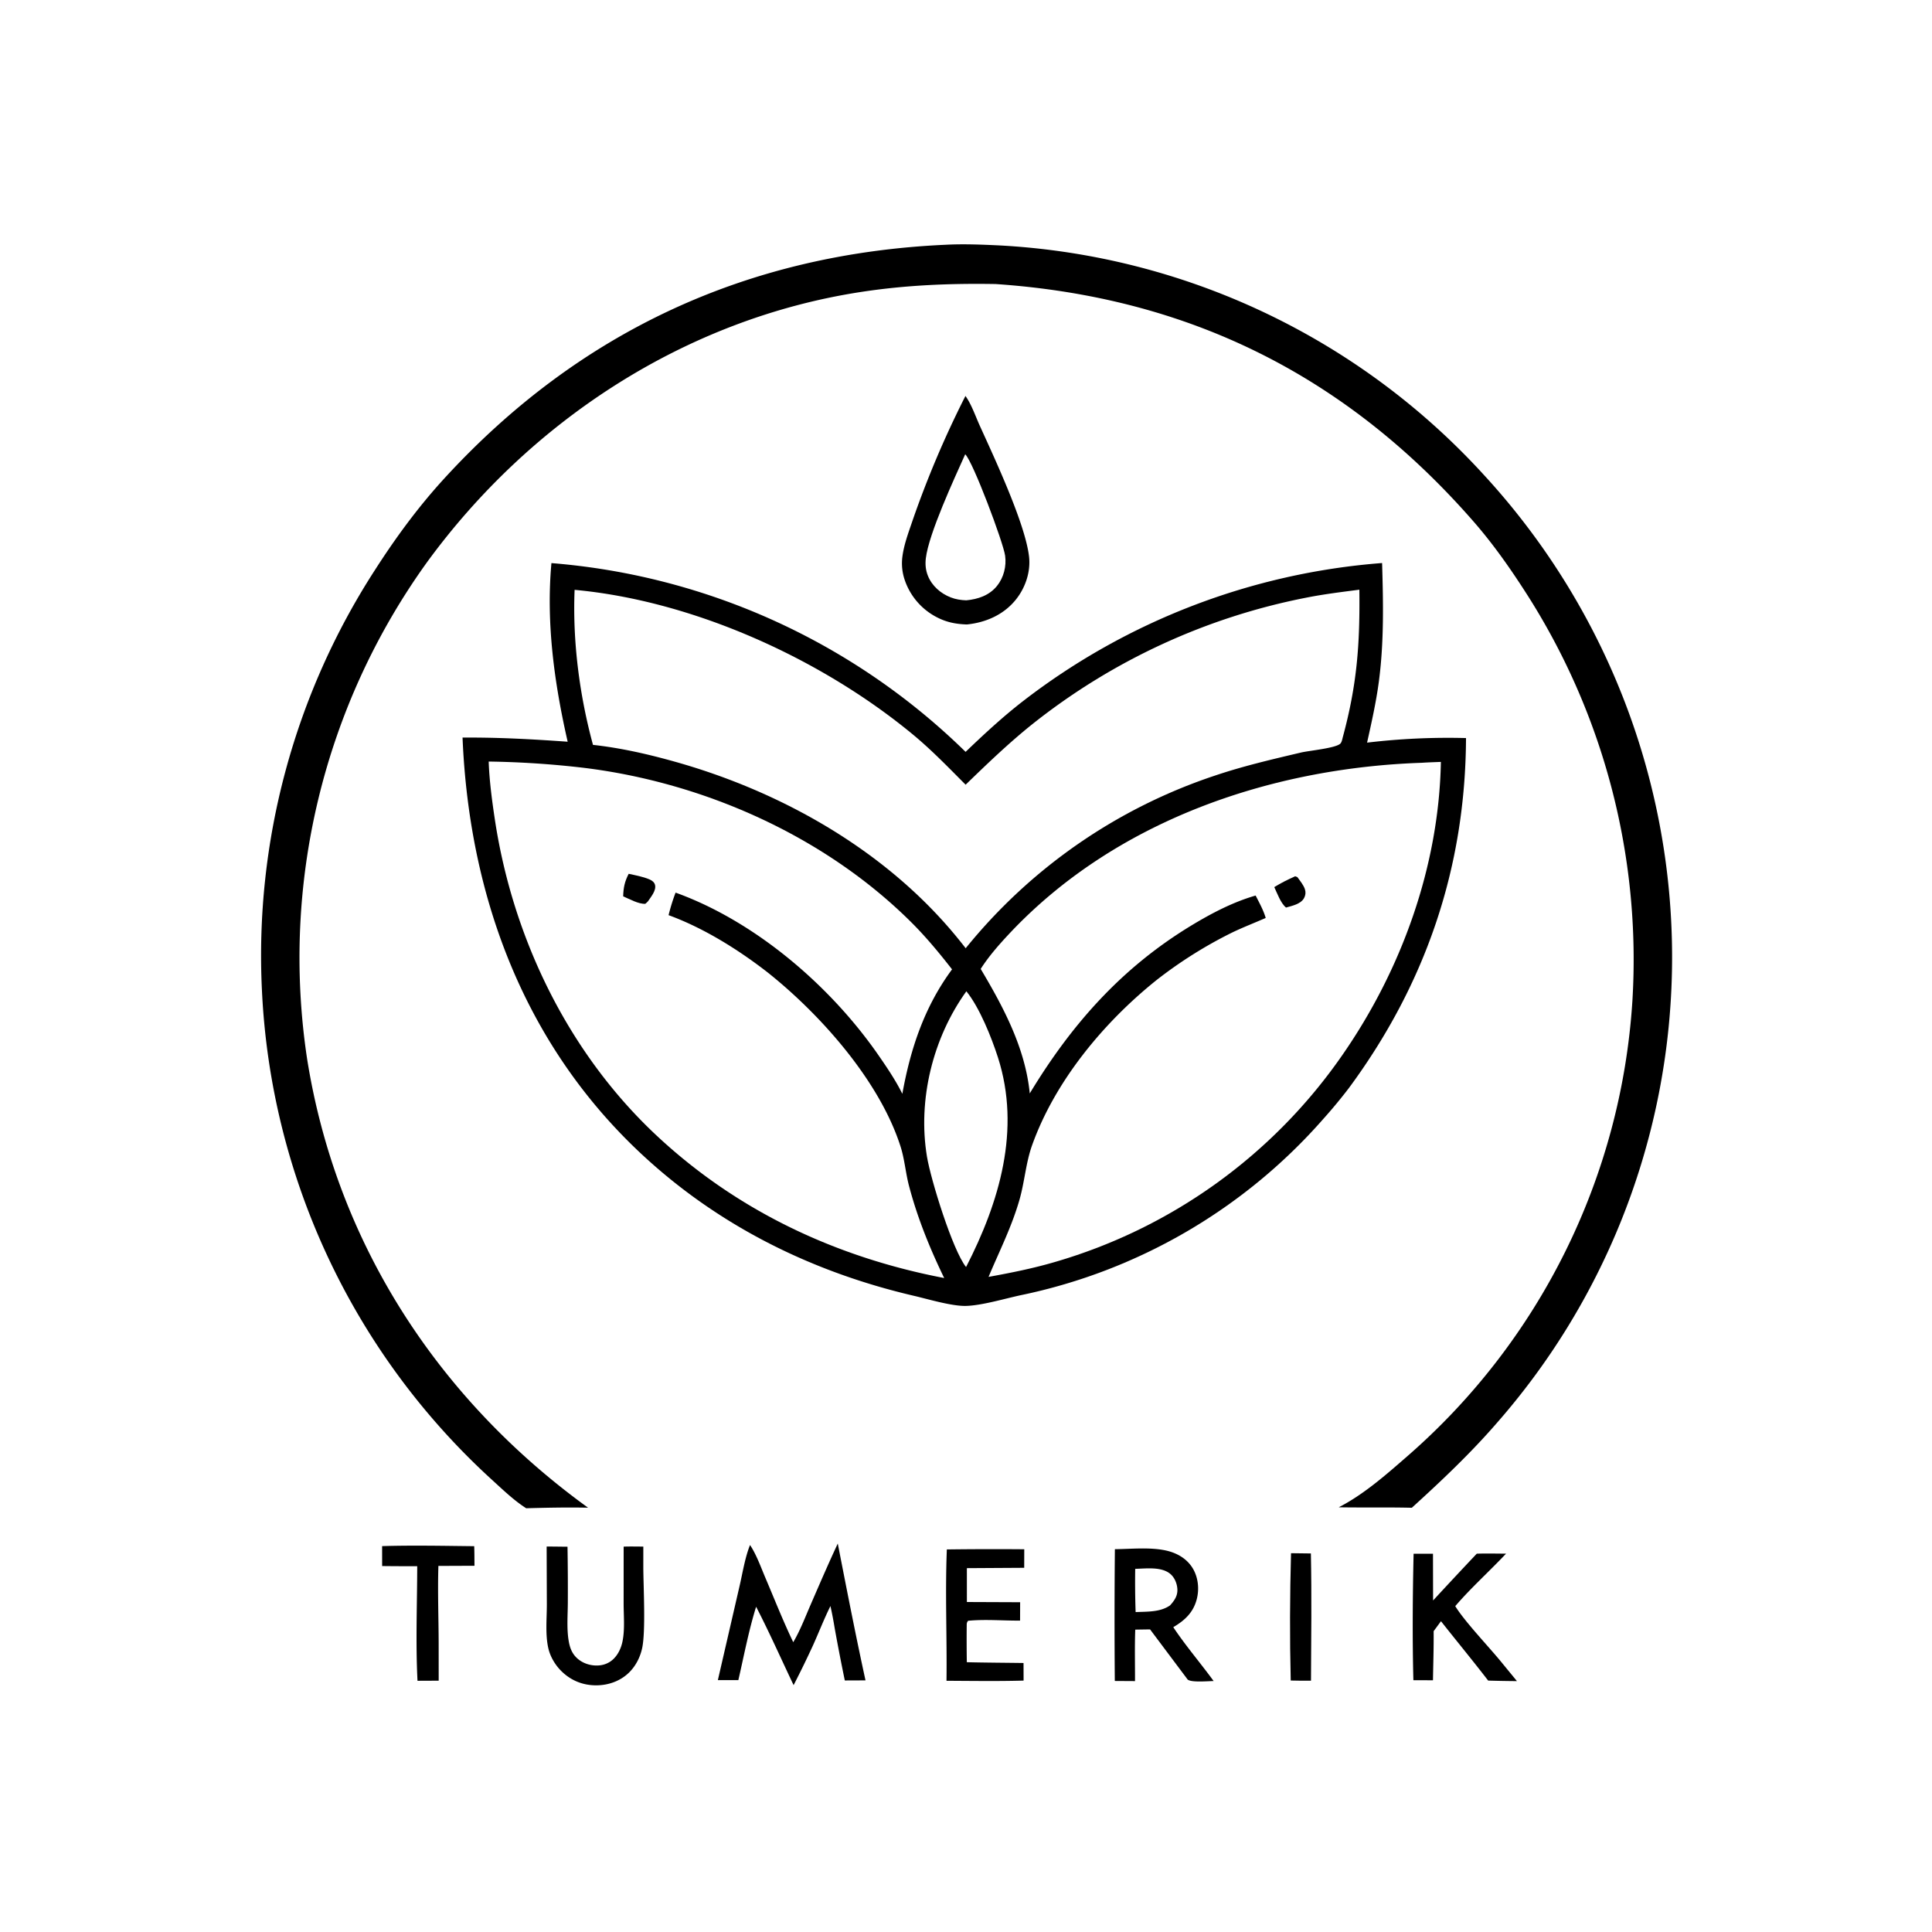
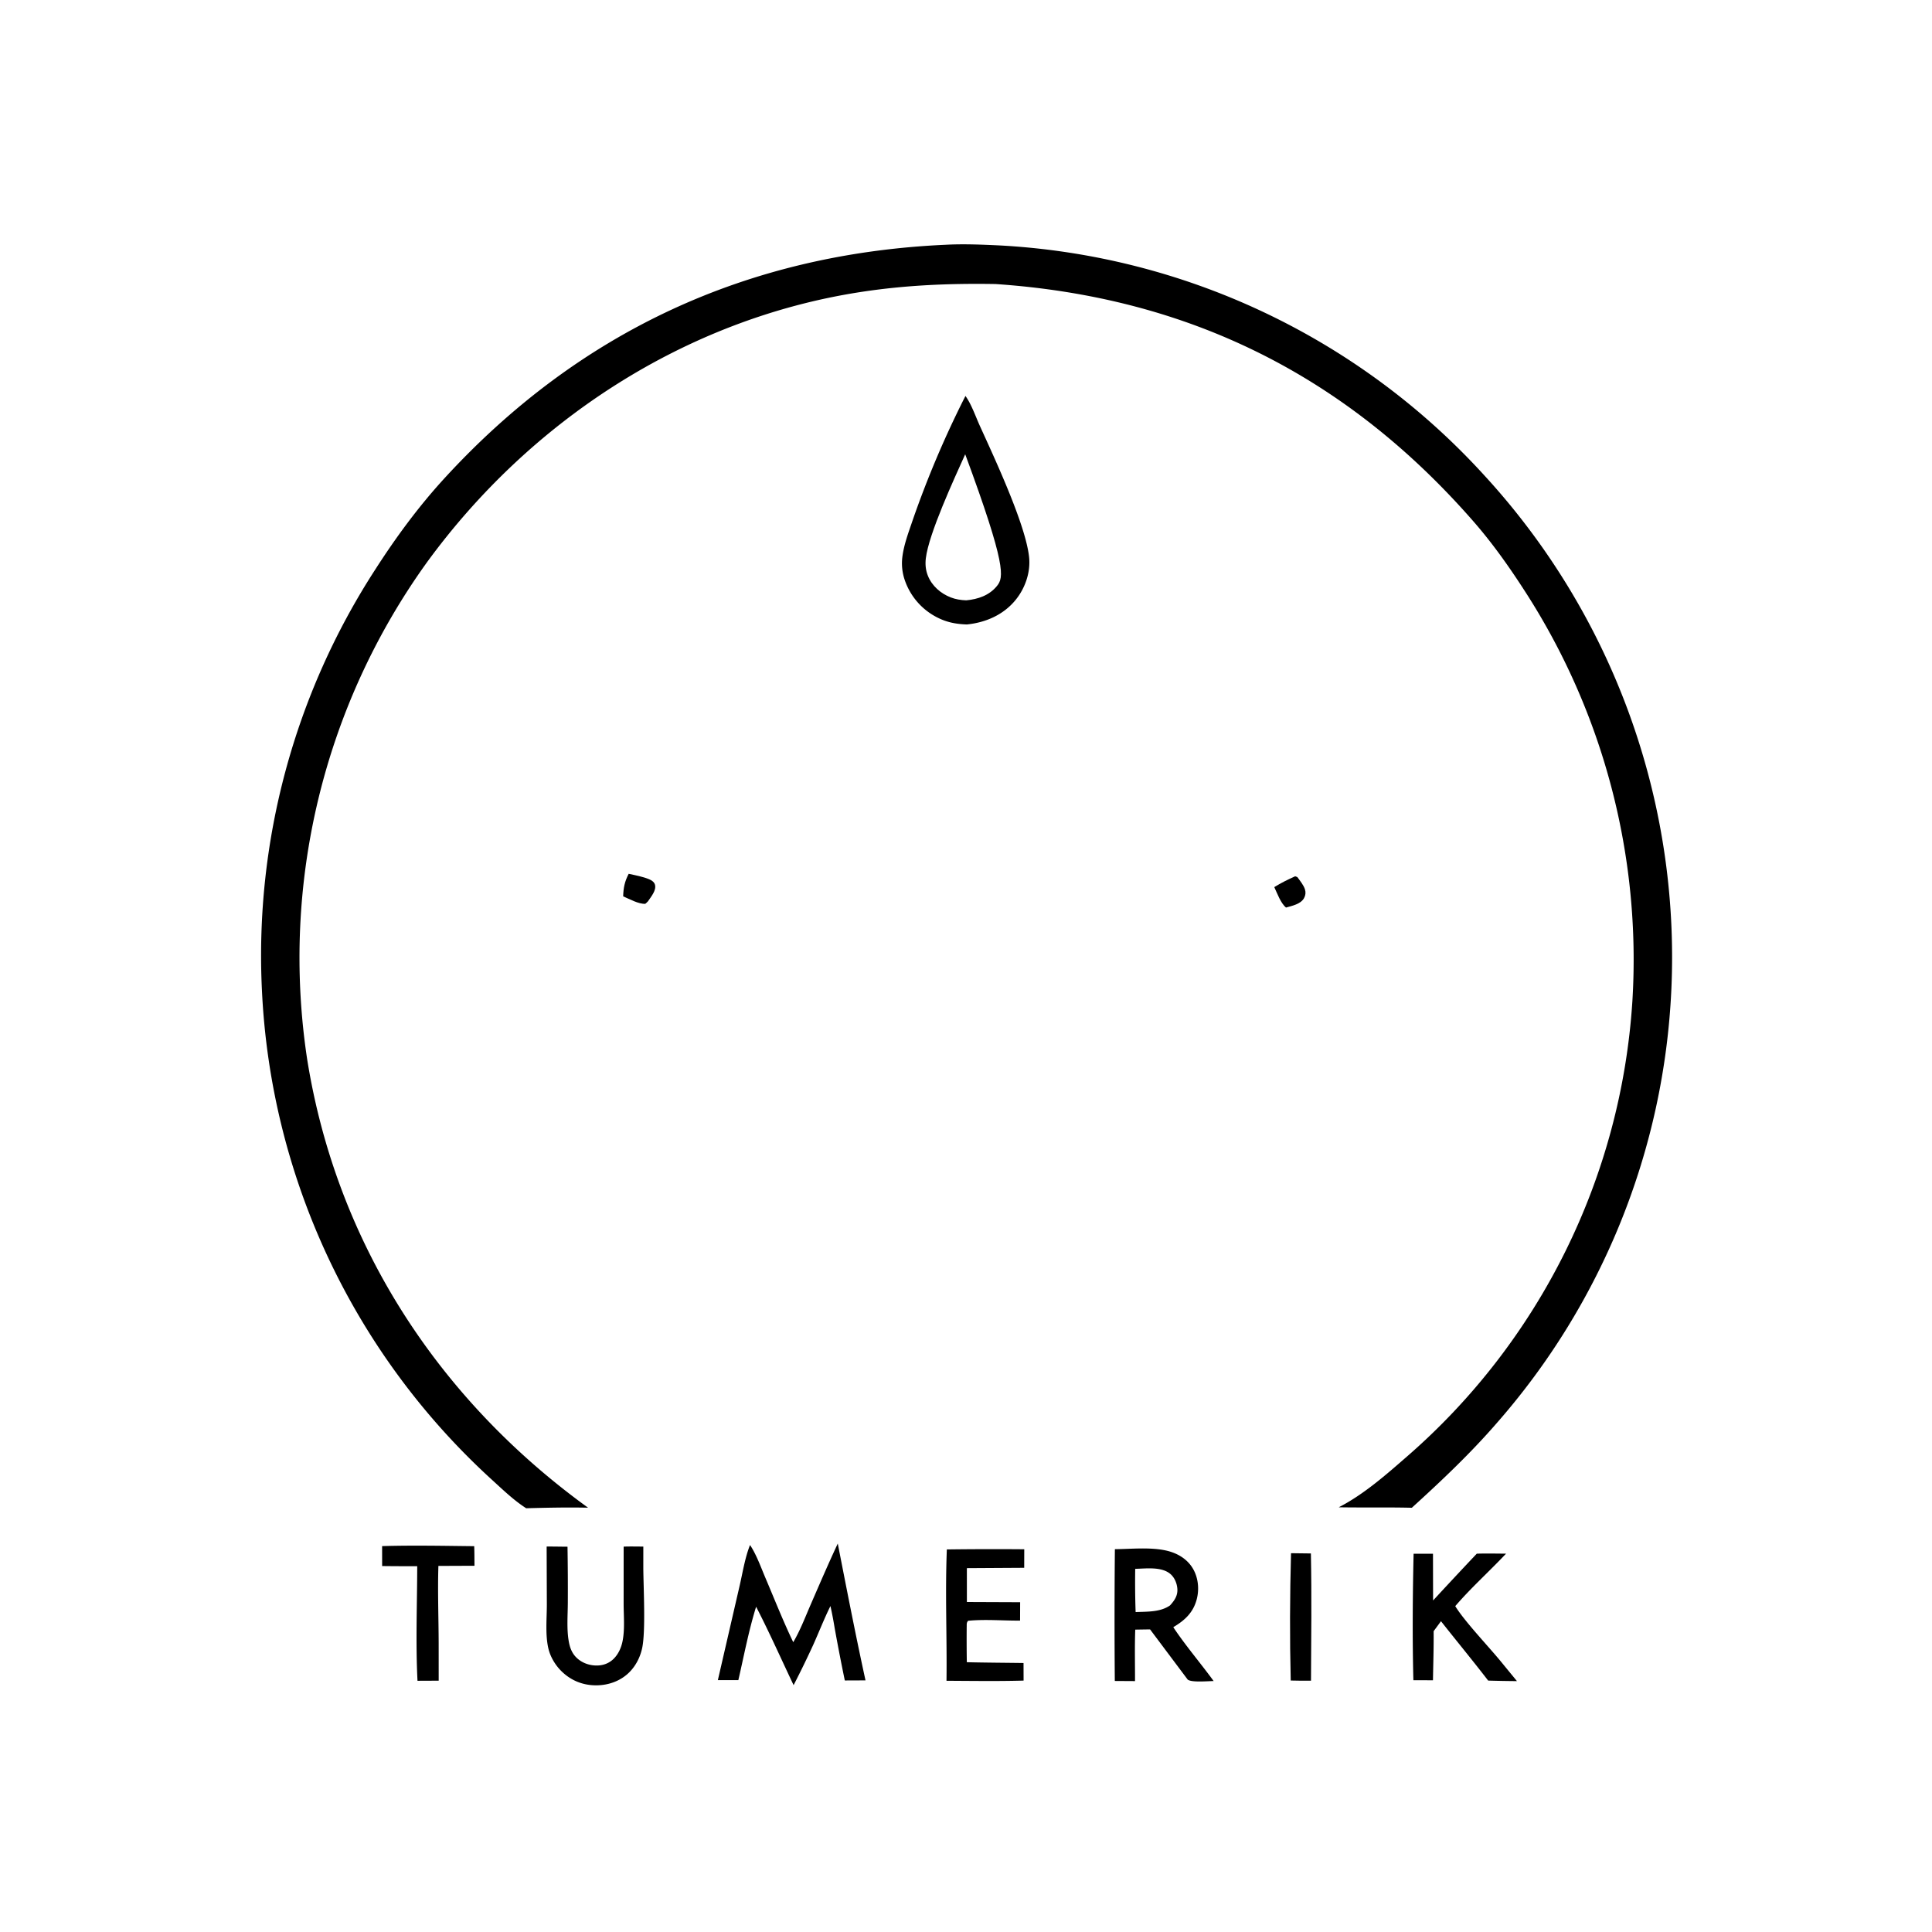
<svg xmlns="http://www.w3.org/2000/svg" version="1.1" style="display: block;" viewBox="0 0 2048 2048" width="1024" height="1024">
  <path transform="translate(0,0)" fill="rgb(255,255,255)" d="M 0 0 L 2048 0 L 2048 2048 L 0 2048 L 0 0 z" />
  <path transform="translate(0,0)" fill="rgb(0,0,0)" d="M 1368.54 1646.46 L 1389.6 1646.72 C 1390.51 1691.63 1389.95 1736.67 1389.71 1781.6 C 1382.56 1781.76 1375.38 1781.53 1368.23 1781.42 C 1367.11 1736.68 1367.31 1691.2 1368.54 1646.46 z" />
  <path transform="translate(0,0)" fill="rgb(0,0,0)" d="M 405.057 1638.94 C 437.548 1637.98 470.185 1638.68 502.684 1639.02 C 502.941 1645.93 502.898 1652.87 502.979 1659.78 L 464.723 1659.94 C 463.858 1687.07 464.927 1714.58 465.002 1741.75 L 465.029 1781.59 L 442.572 1781.69 C 440.513 1741.55 442.196 1700.48 442.276 1660.23 A 2397.77 2397.77 0 0 1 405.081 1660.08 L 405.057 1638.94 z" />
  <path transform="translate(0,0)" fill="rgb(0,0,0)" d="M 1003.69 1642.47 A 3854.82 3854.82 0 0 1 1085.76 1642.29 L 1085.7 1661.94 L 1024.92 1662.3 L 1024.94 1698.2 L 1081.39 1698.43 L 1081.32 1717.91 C 1063.2 1718.05 1044.23 1716.32 1026.25 1718.09 C 1024.36 1720.19 1024.87 1722.01 1024.74 1724.75 A 1566.69 1566.69 0 0 0 1024.87 1762.01 C 1044.9 1762.5 1064.96 1762.57 1084.99 1762.85 L 1085.05 1781.49 C 1057.85 1782.25 1030.54 1781.83 1003.33 1781.69 C 1003.9 1735.37 1001.82 1688.71 1003.69 1642.47 z" />
  <path transform="translate(0,0)" fill="rgb(0,0,0)" d="M 1565.44 1646.97 C 1575.76 1646.62 1586.14 1646.9 1596.46 1646.94 C 1578.74 1665.79 1559.56 1682.87 1542.63 1702.57 C 1552.43 1718.66 1578.2 1745.61 1591.21 1761.54 L 1608.03 1782.04 A 1334.83 1334.83 0 0 1 1577.51 1781.49 C 1561.18 1760.27 1544.09 1739.58 1527.5 1718.55 L 1519.72 1729.11 C 1519.89 1746.43 1519.29 1763.82 1519 1781.15 L 1498.25 1781.09 C 1497.11 1738.03 1497.48 1690.19 1498.48 1647 L 1519.02 1647.03 L 1519.13 1696.57 A 5211.37 5211.37 0 0 1 1565.44 1646.97 z" />
  <path transform="translate(0,0)" fill="rgb(0,0,0)" d="M 661.097 1639.49 C 668.023 1639.23 675.011 1639.42 681.944 1639.44 L 681.937 1661.98 C 682.072 1682.76 684.581 1729.43 680.678 1747.22 C 678.686 1756.29 674.501 1764.8 668.134 1771.61 C 658.718 1781.69 645.277 1786.58 631.64 1786.52 C 617.355 1786.46 604.628 1781.14 594.56 1770.93 C 588.29 1764.57 583.223 1755.93 581.243 1747.2 C 577.919 1732.54 579.669 1715.97 579.674 1701 L 579.465 1639.41 C 586.832 1639.36 594.215 1639.53 601.584 1639.58 A 2684.35 2684.35 0 0 1 601.914 1698.94 C 601.866 1712.2 600.579 1726.92 602.928 1739.99 C 604.011 1746.02 605.863 1751.49 610.061 1756.09 C 615.471 1762.01 623.241 1765.18 631.193 1765.49 C 638.356 1765.78 645.042 1763.65 650.251 1758.63 C 655.139 1753.93 658.224 1747.41 659.691 1740.85 C 662.537 1728.12 661.104 1713.22 661.077 1700.23 L 661.097 1639.49 z" />
  <path transform="translate(0,0)" fill="rgb(0,0,0)" d="M 795.057 1637.78 C 801.825 1647.86 806.612 1661.43 811.399 1672.67 C 821.075 1695.4 830.186 1718.53 840.878 1740.79 C 848.161 1728.49 853.547 1714.29 859.231 1701.2 C 868.687 1679.43 878.025 1657.73 888.071 1636.22 C 897.519 1684.55 906.973 1733.17 917.468 1781.27 L 895.533 1781.36 A 2192.54 2192.54 0 0 1 884.728 1725.53 C 883.467 1717.78 882.02 1710.13 880.306 1702.47 C 873.67 1715.82 868.174 1729.99 862.061 1743.61 A 1041.58 1041.58 0 0 1 841.252 1786.32 C 828.071 1758.59 815.612 1730.5 801.517 1703.21 C 793.642 1728.5 788.64 1755.17 782.689 1780.98 L 760.957 1781.02 L 783.733 1682.26 C 787.115 1667.94 789.608 1651.4 795.057 1637.78 z" />
  <path transform="translate(0,0)" fill="rgb(0,0,0)" d="M 1181.82 1642.2 C 1198.97 1642.03 1219.05 1639.92 1235.81 1643.57 C 1247.19 1646.04 1257.69 1651.87 1264.02 1661.93 C 1270.16 1671.72 1271.49 1684.38 1268.55 1695.45 C 1264.83 1709.5 1255.75 1717.78 1243.72 1724.87 C 1256.76 1744.5 1272.58 1762.88 1286.51 1781.97 C 1280.67 1782.02 1262.83 1783.71 1258.96 1780.37 L 1219.15 1727.26 C 1213.9 1727.27 1208.65 1727.4 1203.41 1727.47 C 1202.74 1745.58 1203.22 1763.88 1203.16 1782.02 L 1181.74 1781.89 A 7837.36 7837.36 0 0 1 1181.82 1642.2 z" />
  <path transform="translate(0,0)" fill="rgb(255,255,255)" d="M 1203.37 1663.04 C 1214.84 1662.74 1230.88 1660.56 1240.32 1668.21 C 1244.94 1671.95 1247.56 1678.14 1248.03 1683.99 C 1248.62 1691.4 1245.07 1696.53 1240.3 1701.78 C 1229.85 1709.1 1216.06 1708.29 1203.81 1708.88 A 907.051 907.051 0 0 1 1203.37 1663.04 z" />
  <path transform="translate(0,0)" fill="rgb(0,0,0)" d="M 1023.42 419.733 C 1029.74 428.479 1034.11 441.339 1038.6 451.242 C 1053.91 484.994 1087.11 555.681 1090.86 590.35 C 1092.62 606.577 1086.76 623.514 1076.49 636.064 C 1063.58 651.839 1044.79 659.953 1024.9 661.959 C 1013.77 661.584 1003.97 659.793 993.959 654.741 A 69.525 69.525 0 0 1 958.973 614.584 A 54.673 54.673 0 0 1 956.454 591.052 C 958.004 577.736 963.023 564.583 967.299 551.944 A 1055.44 1055.44 0 0 1 1023.42 419.733 z" />
-   <path transform="translate(0,0)" fill="rgb(255,255,255)" d="M 1023.16 481.553 C 1031.31 489.132 1063.51 574.953 1065.47 589.009 C 1067.03 600.209 1064.02 612.238 1056.87 621.081 C 1048.69 631.193 1036.79 635.181 1024.28 636.371 C 1018.68 636.197 1013.02 635.319 1007.79 633.265 C 997.1 629.065 987.929 621.129 983.605 610.329 C 981.19 604.295 980.652 598.141 981.427 591.714 C 984.585 565.518 1011.66 507.131 1023.16 481.553 z" />
+   <path transform="translate(0,0)" fill="rgb(255,255,255)" d="M 1023.16 481.553 C 1067.03 600.209 1064.02 612.238 1056.87 621.081 C 1048.69 631.193 1036.79 635.181 1024.28 636.371 C 1018.68 636.197 1013.02 635.319 1007.79 633.265 C 997.1 629.065 987.929 621.129 983.605 610.329 C 981.19 604.295 980.652 598.141 981.427 591.714 C 984.585 565.518 1011.66 507.131 1023.16 481.553 z" />
  <path transform="translate(0,0)" fill="rgb(0,0,0)" d="M 1002.66 259.445 C 1021.32 258.462 1040.44 259.268 1059.09 260.142 A 749.205 749.205 0 0 1 1573.13 503.58 A 754.74 754.74 0 0 1 1771.72 1048.59 A 748.222 748.222 0 0 1 1586.43 1508.76 C 1558.63 1540.8 1527.95 1569.79 1496.6 1598.29 C 1470.79 1597.65 1444.93 1598.24 1419.11 1597.79 C 1445.57 1584.21 1469.13 1563.44 1491.42 1544 A 698.356 698.356 0 0 0 1730.36 1061.7 A 719.106 719.106 0 0 0 1616 625.995 C 1599.53 600.483 1581.93 575.643 1561.94 552.749 C 1427.02 398.23 1260.14 315.043 1055.41 301.094 C 1006.78 300.271 959.6 302.202 911.469 309.678 C 726.308 338.436 561.846 446.071 452.262 596.526 A 717.405 717.405 0 0 0 325.572 1122.62 C 356.604 1317.55 464.197 1483.04 623.366 1598.22 C 601.564 1597.75 579.599 1598.21 557.803 1598.81 C 545.041 1590.73 533.143 1579.27 521.987 1569.09 A 749.691 749.691 0 0 1 277.669 1049.9 A 752.304 752.304 0 0 1 397.833 603.644 C 419.77 569.488 443.698 536.931 471.168 506.965 C 613.715 351.472 792.328 268.874 1002.66 259.445 z" />
-   <path transform="translate(0,0)" fill="rgb(0,0,0)" d="M 1023.57 797.012 C 1043.22 778.187 1063.09 759.74 1084.64 743.076 A 711.759 711.759 0 0 1 1465.08 596.835 C 1466.31 638.944 1467.18 680.768 1461.63 722.639 C 1458.74 744.415 1453.91 765.799 1449.16 787.223 A 722.987 722.987 0 0 1 1554.04 782.378 C 1553.42 919.8 1511.32 1043.14 1429.78 1153.52 A 543.944 543.944 0 0 1 1402.74 1186.14 A 584.169 584.169 0 0 1 1082.16 1372.93 C 1065.19 1376.58 1040.9 1383.86 1024.11 1384.32 C 1008.98 1384.73 984.069 1377.17 968.665 1373.58 C 861.736 1348.64 763.996 1300.6 682.971 1226.08 C 556.346 1109.61 497.371 951.379 490.314 781.869 C 527.664 781.58 564.525 783.581 601.755 786.256 C 587.634 724.408 578.763 660.44 584.539 596.908 A 708.001 708.001 0 0 1 1023.57 797.012 z" />
-   <path transform="translate(0,0)" fill="rgb(255,255,255)" d="M 1024.39 1050.8 C 1038.42 1068.12 1051.08 1099.8 1057.84 1120.85 C 1082.43 1197.38 1059.39 1274.42 1024.06 1343.13 C 1009.77 1325.21 986.647 1250.38 982.618 1226.08 C 972.651 1165.96 988.779 1100.24 1024.39 1050.8 z" />
  <path transform="translate(0,0)" fill="rgb(255,255,255)" d="M 1023.6 831.824 C 1046.26 809.871 1068.9 788.066 1093.53 768.285 A 674.191 674.191 0 0 1 1385.36 633.413 C 1403.76 629.785 1422.39 627.518 1440.98 625.1 C 1441.65 683.14 1438.54 725.617 1423.38 781.595 C 1422.89 783.53 1422.29 786.761 1420.84 788.227 C 1415.99 793.133 1387.75 795.677 1379.14 797.708 C 1348.6 804.918 1318.56 811.872 1288.74 821.882 A 572.009 572.009 0 0 0 1023.66 1005.18 A 423.498 423.498 0 0 0 1017.4 997.252 C 942.022 903.343 830.534 839.827 715.795 807.538 C 687.175 799.484 658.174 792.849 628.59 789.6 C 614.275 736.968 606.855 679.811 609.113 625.261 C 735.163 636.877 870.612 698.348 967.693 778.598 C 987.548 795.01 1005.44 813.605 1023.6 831.824 z" />
  <path transform="translate(0,0)" fill="rgb(255,255,255)" d="M 1507.36 808.574 C 1514.02 808.105 1520.73 807.94 1527.4 807.643 C 1525.3 918.193 1485.88 1027.68 1423.15 1118.1 A 561.009 561.009 0 0 1 1118.25 1337.76 C 1095.03 1344.57 1071.72 1349.24 1047.92 1353.54 C 1059.41 1326.17 1072.38 1300.66 1080.65 1271.94 C 1086.06 1253.15 1087.47 1232.54 1093.96 1214.31 C 1118.29 1145.96 1170.07 1083.68 1226.12 1038.81 A 462.11 462.11 0 0 1 1305.87 988.651 C 1317.58 982.985 1329.8 978.331 1341.7 973.064 C 1339.26 964.728 1334.94 957.036 1331.03 949.313 C 1306.92 956.208 1283.65 968.445 1262.3 981.423 C 1188.73 1026.15 1135.8 1085.94 1091.59 1159.07 C 1086.83 1110.96 1063.81 1067.86 1039.58 1027.1 C 1047.89 1014.08 1058.5 1001.93 1069.04 990.651 C 1181.21 870.525 1345.86 814 1507.36 808.574 z" />
  <path transform="translate(0,0)" fill="rgb(0,0,0)" d="M 1372.96 928.885 L 1375.24 929.751 C 1378.06 933.637 1381.88 938.231 1383.32 942.816 C 1384.31 945.973 1383.95 949.051 1382.38 951.965 C 1378.92 958.392 1369.68 960.202 1363.24 962.043 C 1357.57 957.411 1353.93 946.985 1350.79 940.375 C 1357.93 935.908 1365.29 932.331 1372.96 928.885 z" />
-   <path transform="translate(0,0)" fill="rgb(255,255,255)" d="M 518.034 807.269 A 982.831 982.831 0 0 1 618.693 813.901 C 745.907 829.482 873.322 886.011 964.955 976.613 C 981.042 992.52 995.312 1009.75 1009.21 1027.57 C 979.933 1067.17 965.146 1111.61 956.523 1159.49 C 949.454 1145.24 940.224 1131.59 931.181 1118.53 C 880.373 1045.16 800.801 976.739 716.158 946.214 C 713.137 954.083 710.746 961.923 708.715 970.101 C 745.857 983.641 782.973 1006.82 814.045 1031.05 C 870.151 1075.75 932.529 1146.02 954.652 1215.46 C 958.905 1228.81 959.998 1243.4 963.574 1257.02 C 972.458 1290.88 985.654 1323.33 1000.88 1354.76 C 886.3 1332.82 781.787 1283.8 696.278 1203.97 C 602.316 1116.24 543.372 994.285 524.439 867.847 C 521.451 847.892 518.743 827.442 518.034 807.269 z" />
  <path transform="translate(0,0)" fill="rgb(0,0,0)" d="M 666.427 926.275 C 673.549 927.802 681.48 929.285 688.204 932.079 C 690.833 933.172 693.556 934.995 694.319 937.911 C 695.905 943.973 690.034 950.694 686.888 955.426 C 686.085 956.405 685.002 957.23 684.058 958.076 C 676.995 958.491 666.989 952.895 660.592 950.159 C 660.844 940.907 662.18 934.539 666.427 926.275 z" />
</svg>